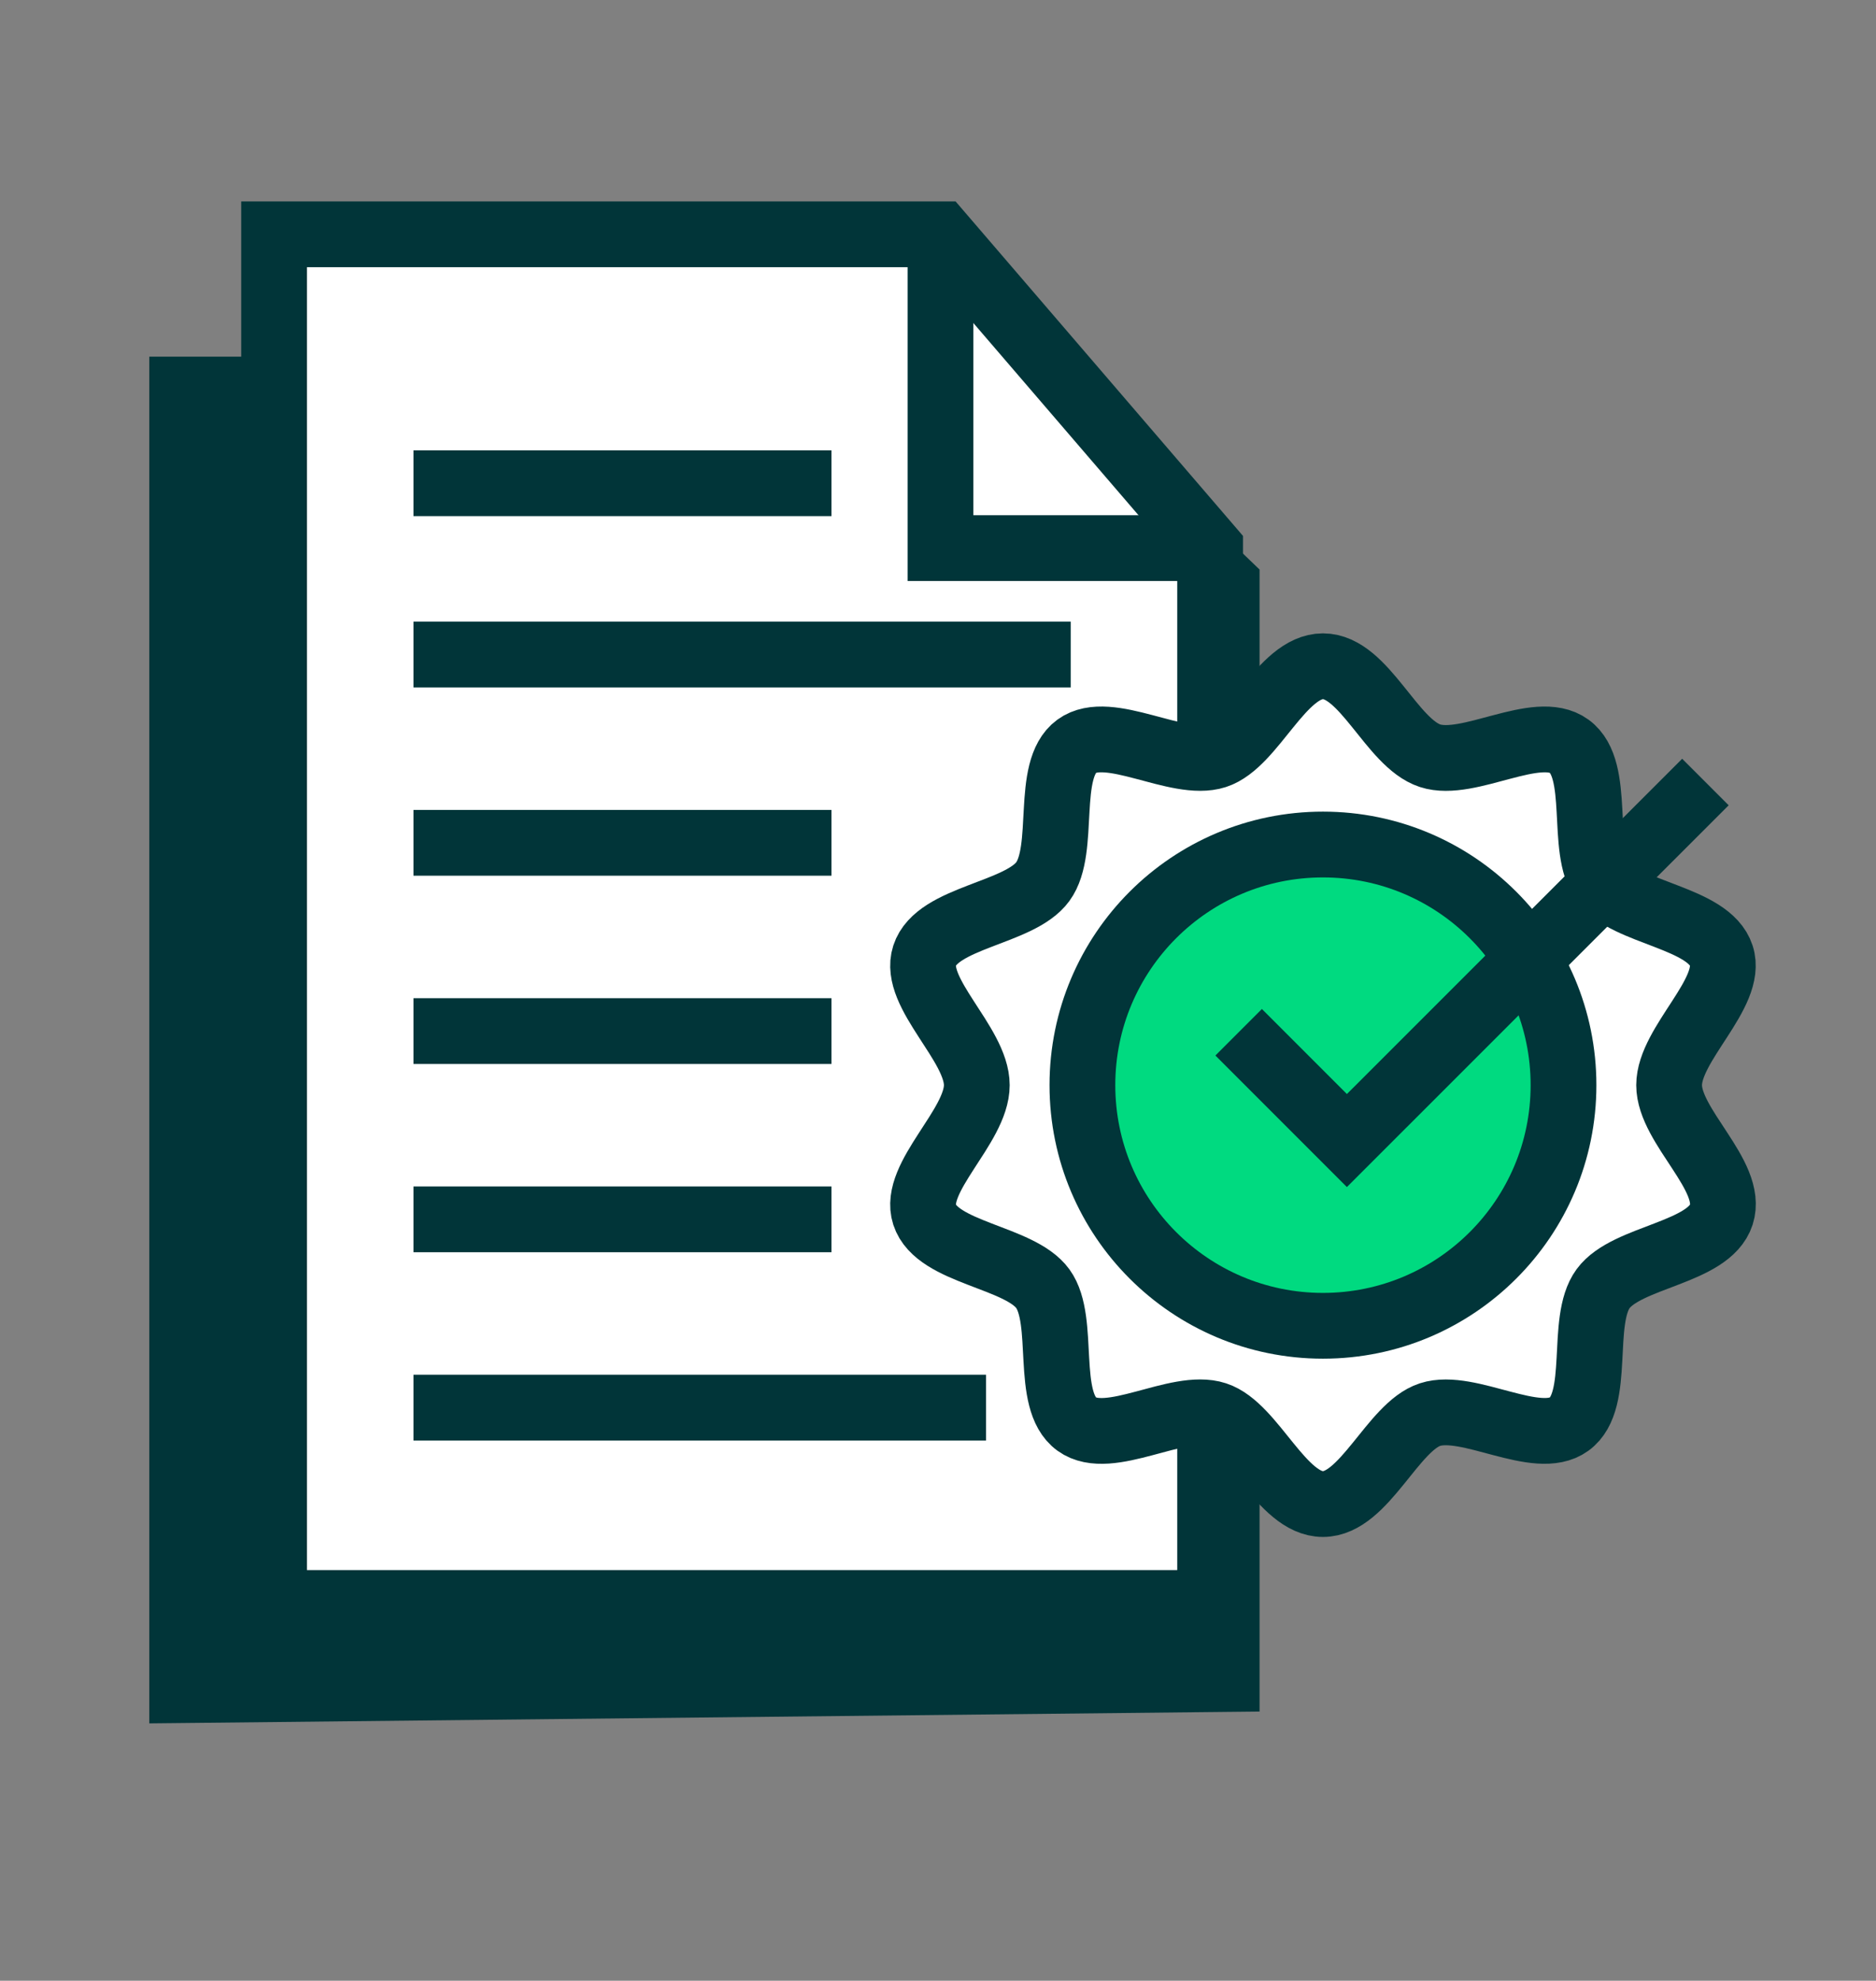
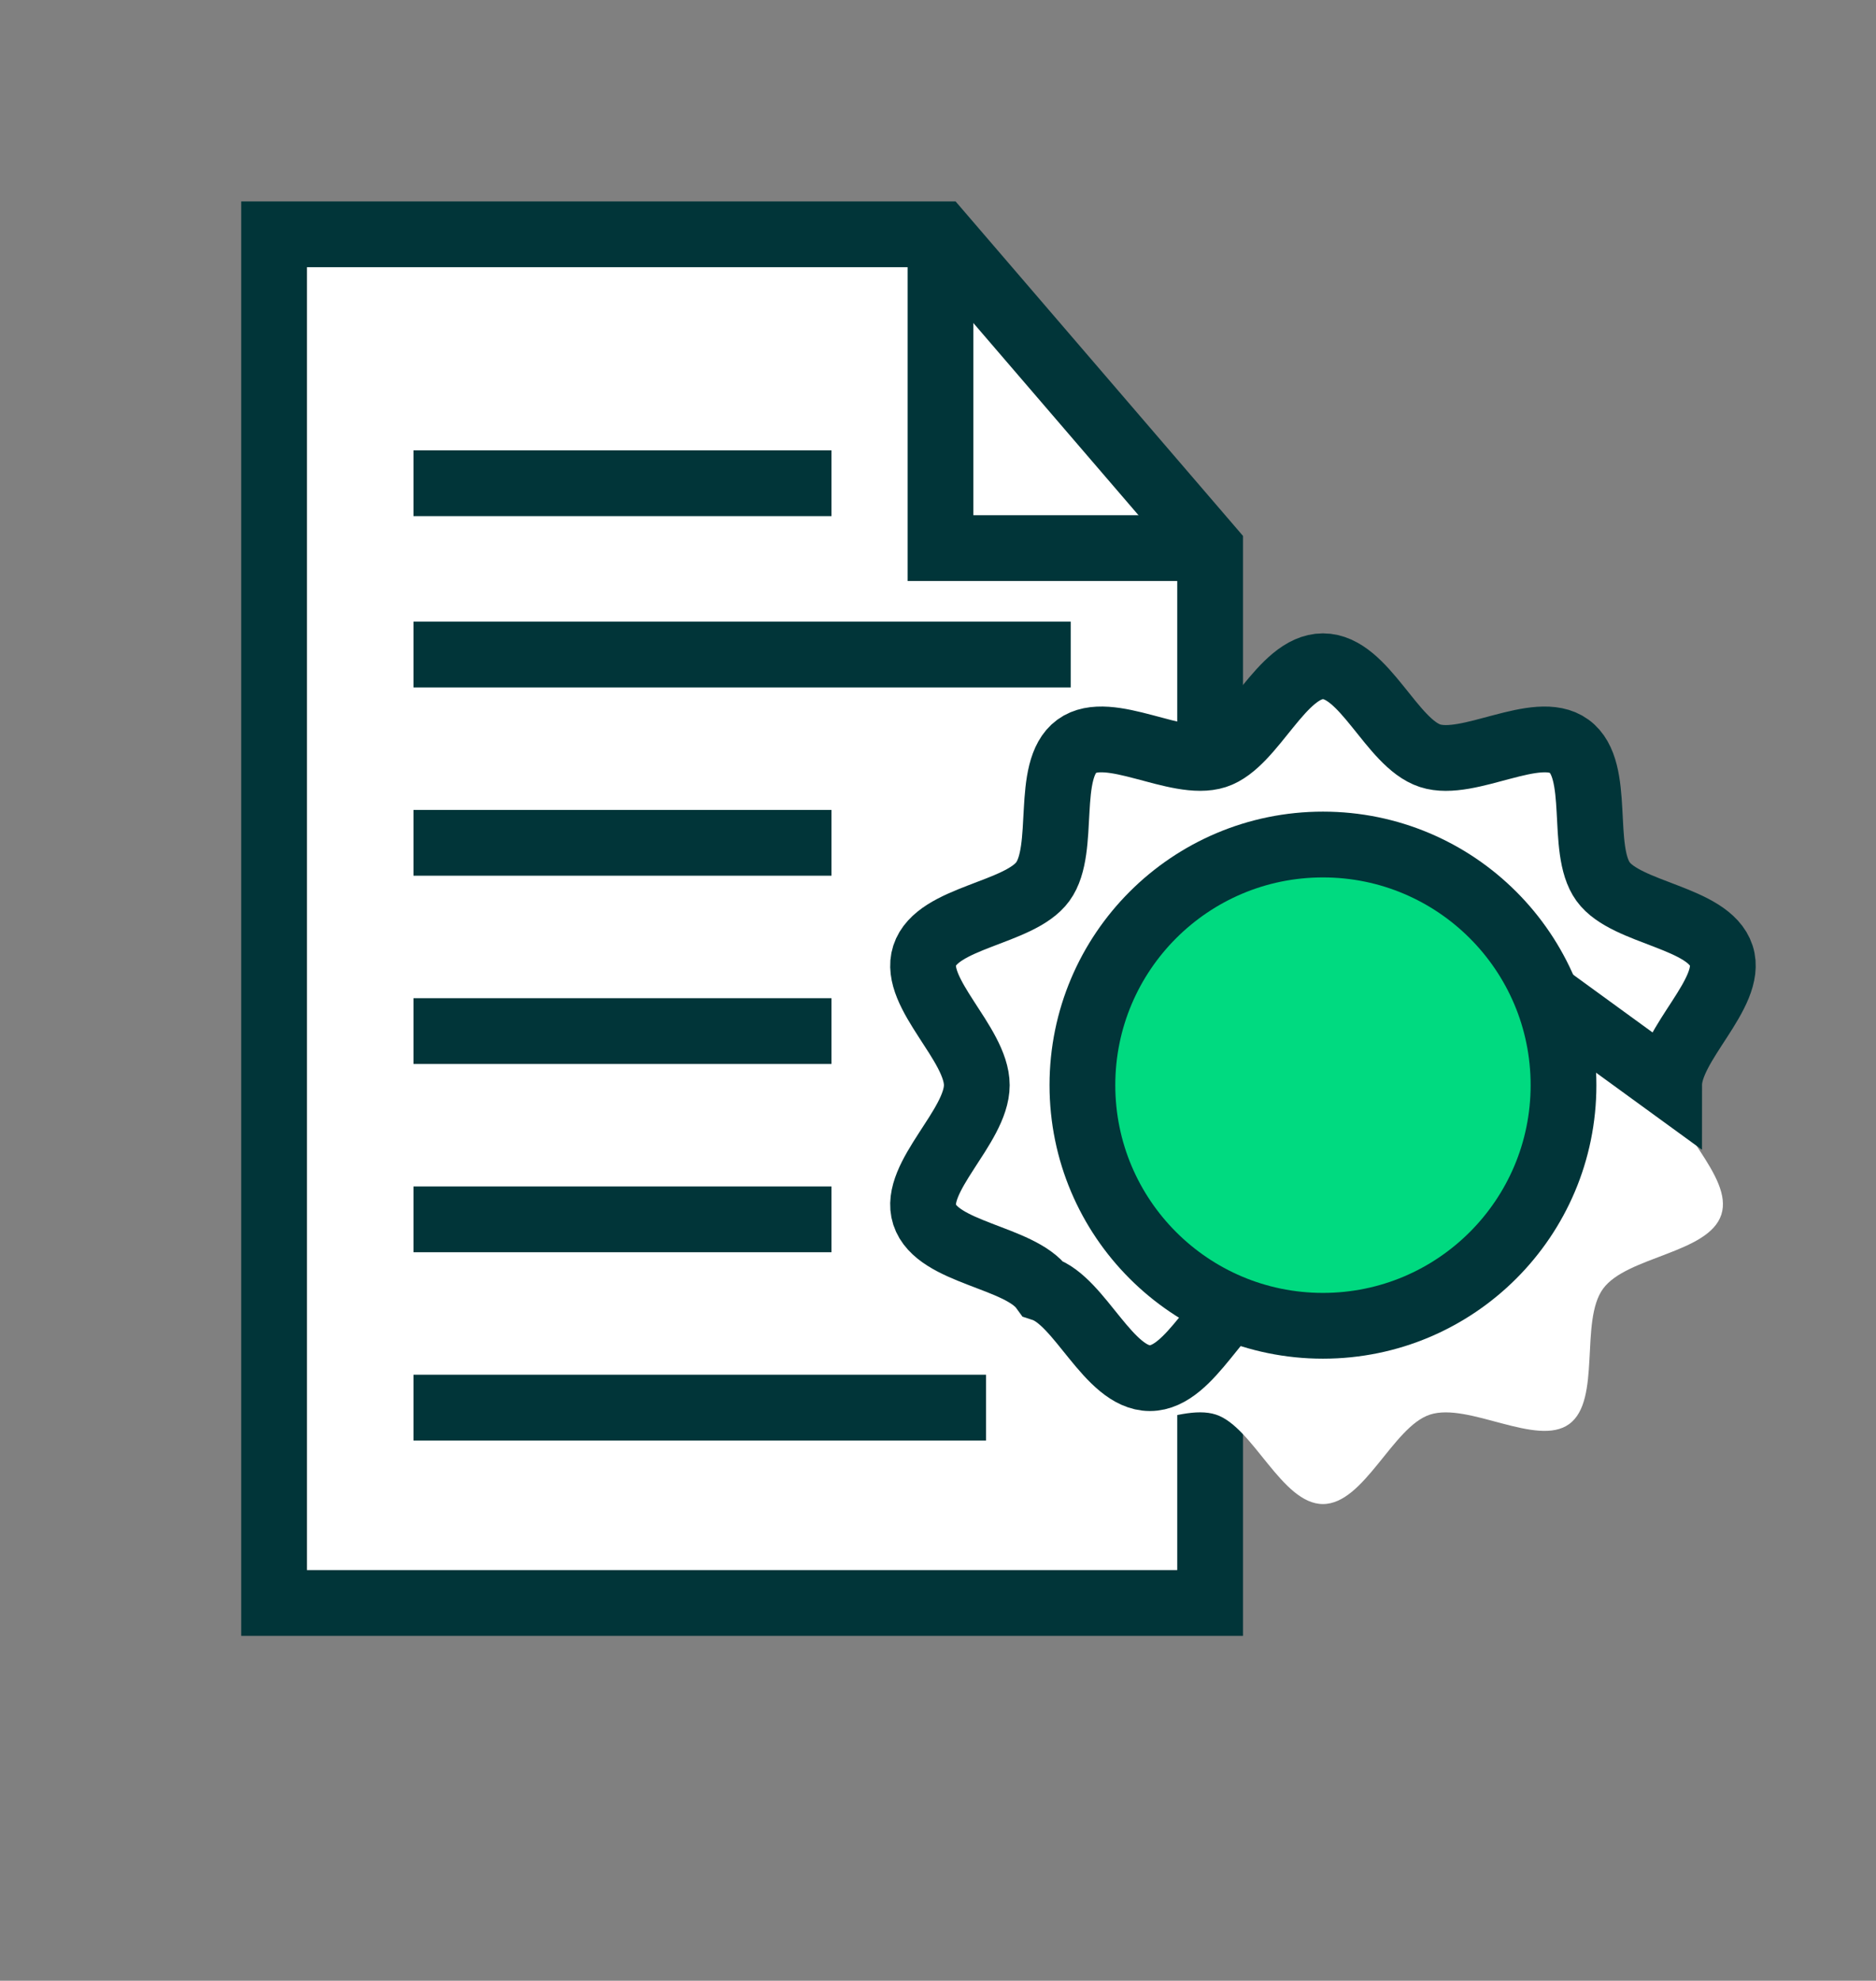
<svg xmlns="http://www.w3.org/2000/svg" id="Layer_1" viewBox="0 0 142.64 150.55">
  <rect x="0" y="0" width="142.64" height="150.55" fill="#808080" stroke="none" />
  <defs>
    <style>.cls-1{fill:#00da80;}.cls-1,.cls-2,.cls-3{stroke:#013539;stroke-miterlimit:10;stroke-width:5px;}.cls-2,.cls-4{fill:#fff;}.cls-5{fill:#013539;}.cls-3{fill:none;}</style>
  </defs>
-   <polygon class="cls-5" points="95.77 130.09 11.35 130.99 11.35 27.11 78.94 27.11 95.77 43.29 95.77 130.09" />
  <polygon class="cls-2" points="92.01 116.01 92.01 121.84 20.84 121.84 20.84 17.81 71.51 17.81 92.01 41.66 92.01 49.75 92.01 116.01" />
  <polyline class="cls-3" points="92.01 41.66 71.51 41.66 71.51 18.3" />
  <line class="cls-3" x1="31.44" y1="49.75" x2="81.41" y2="49.75" />
  <line class="cls-3" x1="31.44" y1="36.73" x2="63.22" y2="36.73" />
  <line class="cls-3" x1="31.44" y1="64.06" x2="63.22" y2="64.06" />
  <line class="cls-3" x1="31.44" y1="78.37" x2="63.22" y2="78.37" />
  <line class="cls-3" x1="31.44" y1="92.68" x2="63.22" y2="92.68" />
  <line class="cls-3" x1="31.44" y1="106.99" x2="74.97" y2="106.99" />
  <path class="cls-4" d="m126.91,82.48c0-3.14,4.89-7.01,3.97-9.84-.95-2.93-7.22-3.19-8.99-5.63-1.79-2.47-.11-8.5-2.58-10.29-2.44-1.78-7.65,1.68-10.58.72s-5-6.8-8.14-6.8-5.31,5.88-8.14,6.8c-2.93.95-8.14-2.5-10.58-.72s-.78,7.83-2.58,10.29c-1.78,2.44-8.04,2.69-8.99,5.63-.92,2.83,3.97,6.7,3.97,9.84s-4.89,7.01-3.97,9.84c.95,2.93,7.22,3.19,8.99,5.63s.11,8.5,2.58,10.29,7.65-1.68,10.58-.72c2.83.92,5,6.8,8.14,6.8s5.31-5.88,8.14-6.8c2.93-.95,8.14,2.5,10.58.72,2.47-1.79.78-7.83,2.58-10.29s8.04-2.69,8.99-5.63-3.97-6.7-3.97-9.84Z" />
-   <path class="cls-3" d="m126.91,82.48c0-3.14,4.89-7.01,3.97-9.84-.95-2.93-7.22-3.19-8.99-5.63-1.79-2.47-.11-8.5-2.58-10.29-2.44-1.78-7.65,1.68-10.58.72s-5-6.8-8.14-6.8-5.31,5.88-8.14,6.8c-2.93.95-8.14-2.5-10.58-.72s-.78,7.83-2.58,10.29c-1.78,2.44-8.04,2.69-8.99,5.63-.92,2.83,3.97,6.7,3.97,9.84s-4.89,7.01-3.97,9.84c.95,2.93,7.22,3.19,8.99,5.63s.11,8.5,2.58,10.29,7.65-1.68,10.58-.72c2.83.92,5,6.8,8.14,6.8s5.31-5.88,8.14-6.8c2.93-.95,8.14,2.5,10.58.72,2.47-1.79.78-7.83,2.58-10.29s8.04-2.69,8.99-5.63-3.97-6.7-3.97-9.84Z" />
+   <path class="cls-3" d="m126.91,82.48c0-3.14,4.89-7.01,3.97-9.84-.95-2.93-7.22-3.19-8.99-5.63-1.79-2.47-.11-8.5-2.58-10.29-2.44-1.78-7.65,1.68-10.58.72s-5-6.8-8.14-6.8-5.31,5.88-8.14,6.8c-2.93.95-8.14-2.5-10.58-.72s-.78,7.83-2.58,10.29c-1.78,2.44-8.04,2.69-8.99,5.63-.92,2.83,3.97,6.7,3.97,9.84s-4.89,7.01-3.97,9.84c.95,2.93,7.22,3.19,8.99,5.63c2.83.92,5,6.8,8.14,6.8s5.31-5.88,8.14-6.8c2.93-.95,8.14,2.5,10.58.72,2.47-1.79.78-7.83,2.58-10.29s8.04-2.69,8.99-5.63-3.97-6.7-3.97-9.84Z" />
  <circle class="cls-1" cx="100.59" cy="82.48" r="18.29" />
-   <polyline class="cls-3" points="129.67 59.44 102.41 86.69 94.18 78.46" />
</svg>